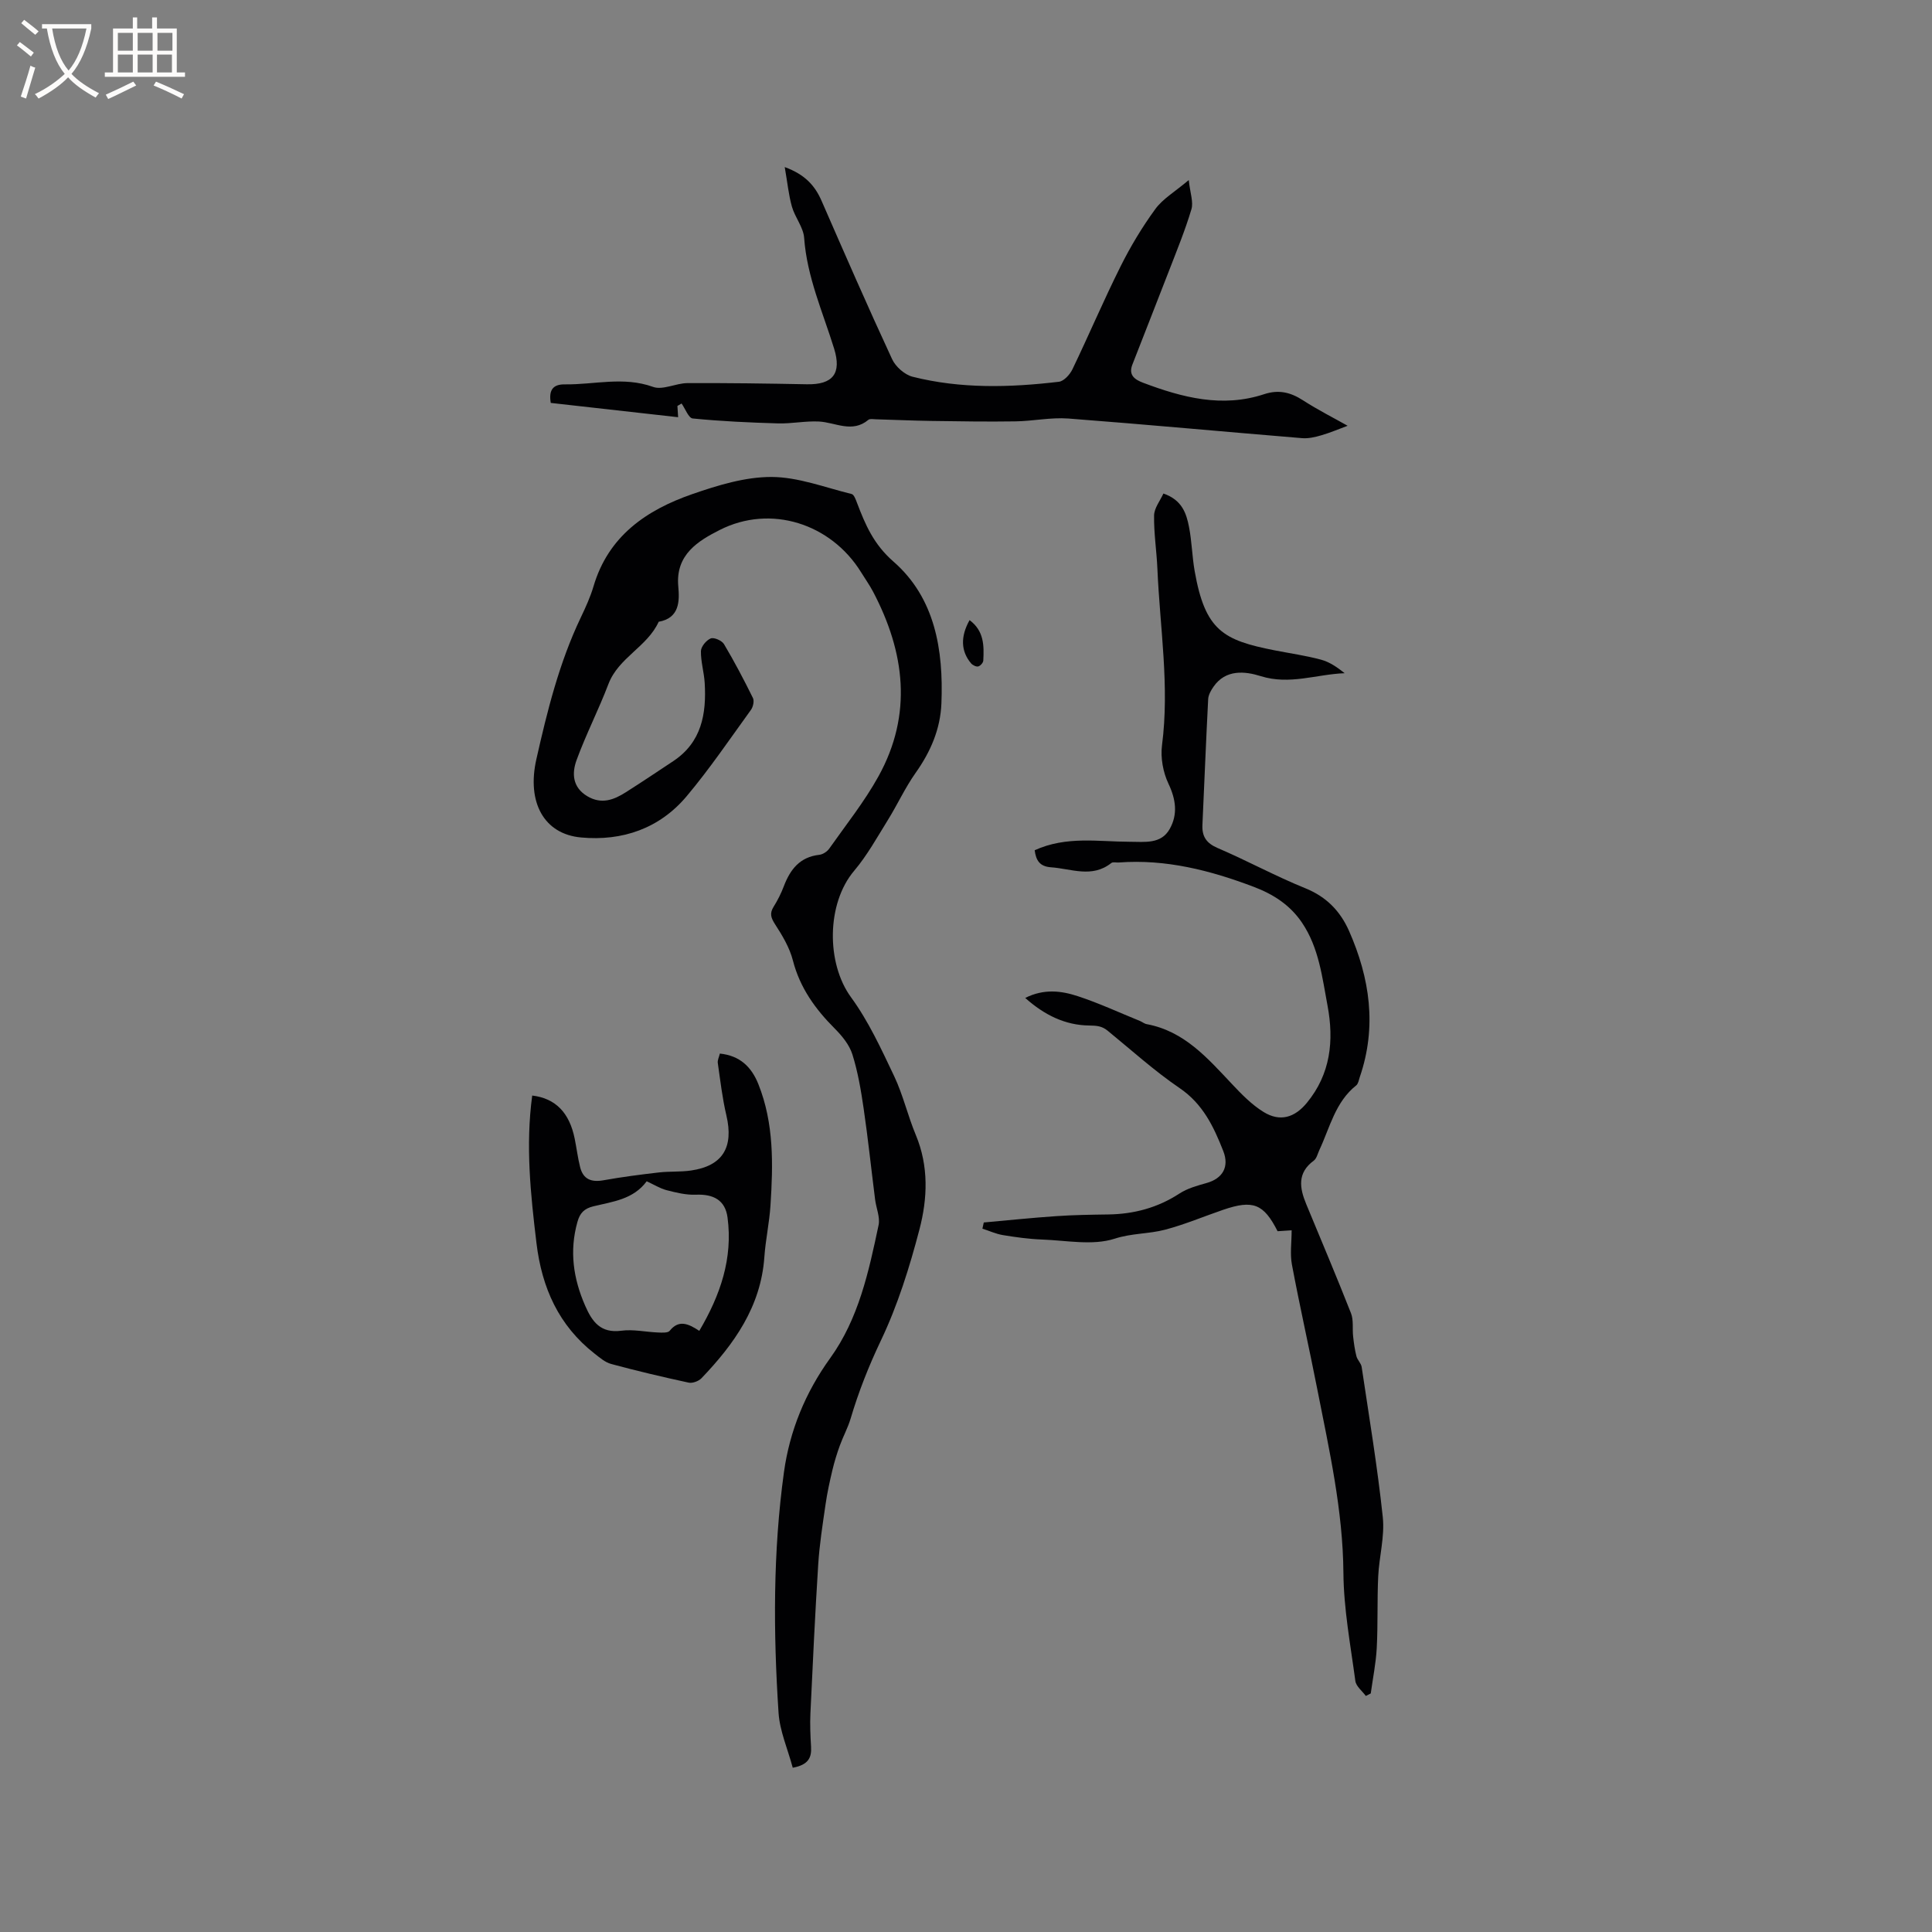
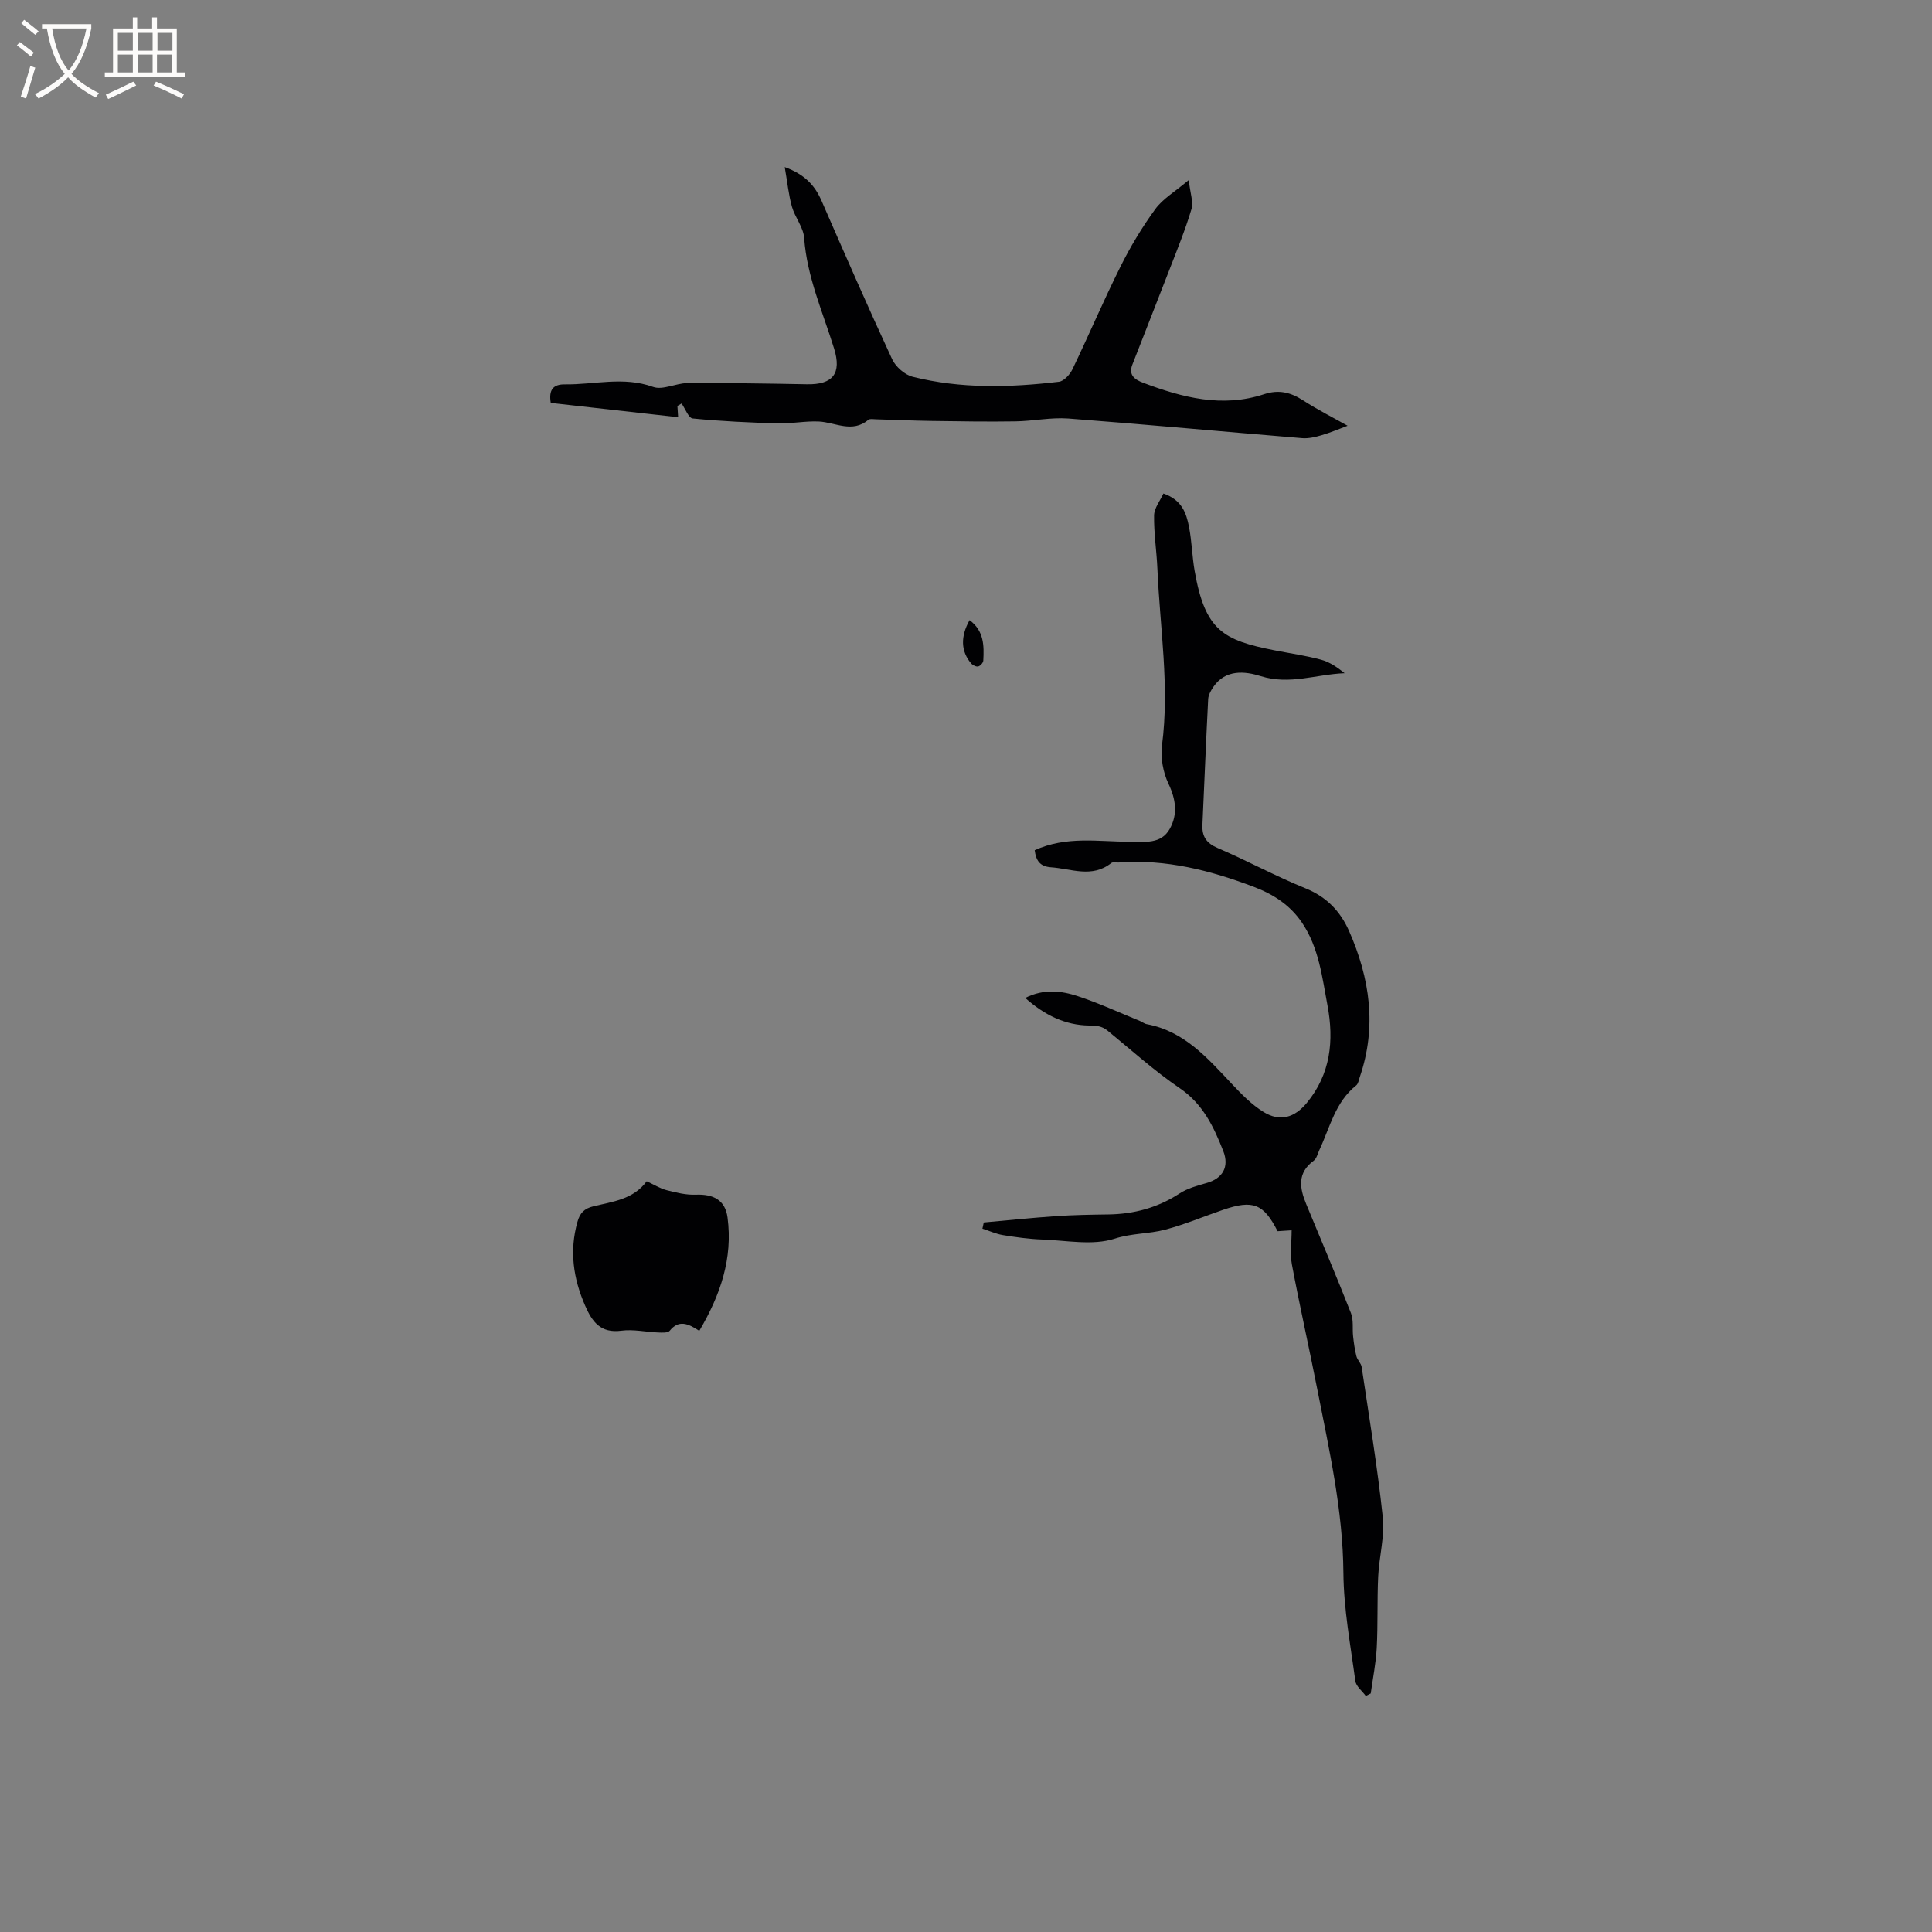
<svg xmlns="http://www.w3.org/2000/svg" enable-background="new 0 0 400 400" viewBox="0 0 400 400">
  <rect x="0" y="0" width="400" height="400" fill="#808080" stroke="none" />
  <g fill="#010103">
-     <path d="m164.13 365.99c-1.05-3.9-2.69-7.6-2.94-11.38-1.09-16.63-1.16-33.29 1.12-49.82 1.18-8.54 4.42-16.46 9.57-23.6 5.9-8.18 7.98-17.9 10.02-27.54.35-1.64-.5-3.53-.72-5.31-.8-6.3-1.46-12.61-2.38-18.89-.55-3.75-1.19-7.54-2.32-11.14-.62-1.97-2.12-3.82-3.62-5.32-4.04-4.05-7.24-8.45-8.7-14.14-.68-2.65-2.18-5.16-3.69-7.49-.87-1.35-1.16-2.25-.3-3.63.84-1.34 1.56-2.78 2.12-4.26 1.32-3.47 3.31-6.04 7.33-6.49.74-.08 1.63-.66 2.07-1.29 3.48-4.94 7.28-9.7 10.19-14.96 7.1-12.84 5.48-25.67-1.12-38.23-.74-1.4-1.67-2.7-2.5-4.05-6.22-10.03-18.68-14.09-29.26-8.72-4.35 2.21-9.18 5.04-8.57 11.67.27 2.97.31 6.57-4.06 7.33-2.35 5.19-8.31 7.4-10.4 12.89-2.02 5.31-4.64 10.4-6.59 15.73-1 2.73-.89 5.65 2.22 7.5 2.93 1.74 5.49.76 7.98-.83 3.31-2.1 6.56-4.28 9.83-6.45 5.86-3.9 6.87-9.79 6.49-16.17-.13-2.21-.82-4.41-.78-6.6.02-.93 1.11-2.25 2.03-2.62.68-.27 2.3.44 2.74 1.17 2.16 3.63 4.13 7.38 6 11.17.3.62.03 1.84-.42 2.46-4.35 6.01-8.52 12.17-13.28 17.84-5.62 6.71-13.33 9.36-21.89 8.57-7.68-.7-11.27-7.28-9.25-16.21 2.26-10.02 4.73-19.98 9.19-29.32 1-2.1 1.98-4.24 2.64-6.46 3.07-10.43 10.96-15.81 20.48-19.11 5.26-1.82 10.89-3.55 16.35-3.54 5.54.01 11.09 2.18 16.61 3.53.49.12.85 1.13 1.1 1.79 1.73 4.55 3.44 8.6 7.55 12.19 8.64 7.54 10.38 18.32 9.94 29.36-.21 5.32-2.24 10.02-5.33 14.38-2.19 3.09-3.78 6.6-5.79 9.83-2.21 3.56-4.26 7.28-6.94 10.45-5.75 6.78-5.8 19.16-.65 26.2 3.63 4.97 6.26 10.72 8.92 16.31 1.85 3.9 2.82 8.2 4.49 12.2 2.7 6.47 2.43 13.15.75 19.56-2.05 7.84-4.51 15.71-7.98 22.99-2.52 5.29-4.62 10.6-6.27 16.17-.57 1.91-1.55 3.69-2.23 5.57-.6 1.65-1.12 3.34-1.53 5.05-.56 2.36-1.09 4.75-1.43 7.15-.6 4.15-1.26 8.31-1.52 12.48-.65 10.24-1.13 20.48-1.61 30.73-.11 2.31-.01 4.64.13 6.95.14 2.24-.53 3.75-3.79 4.35z" />
    <path d="m214.22 176.03c6.57-2.99 13.19-1.76 19.7-1.75 3.08 0 6.47.54 8.26-2.66 1.69-3.01 1.29-6.09-.26-9.36-1.12-2.35-1.67-5.38-1.34-7.95 1.59-12.24-.43-24.34-.95-36.5-.16-3.71-.75-7.4-.69-11.1.03-1.52 1.25-3.03 1.93-4.53 3.85 1.32 4.75 4.09 5.3 6.9.59 3.01.64 6.11 1.17 9.14 2.17 12.36 5.94 14.33 16.53 16.42 3.22.63 6.48 1.09 9.64 1.94 1.75.47 3.33 1.55 4.89 2.8-5.86.22-11.4 2.49-17.4.6-3.18-1-7.24-1.48-9.78 2.23-.51.74-1.03 1.66-1.08 2.52-.45 8.68-.79 17.36-1.19 26.04-.11 2.4.79 3.79 3.14 4.8 6.13 2.63 12.01 5.84 18.18 8.34 4.37 1.77 7.22 4.74 9.03 8.82 4.33 9.8 5.8 19.86 2.23 30.26-.2.6-.31 1.38-.74 1.73-4.34 3.44-5.44 8.7-7.62 13.36-.36.77-.57 1.77-1.17 2.22-3.46 2.54-2.94 5.67-1.56 9 3.11 7.52 6.29 15.01 9.27 22.59.56 1.43.26 3.2.44 4.8.15 1.37.34 2.76.68 4.09.2.79.97 1.46 1.09 2.24 1.54 10.35 3.27 20.68 4.37 31.08.43 4.03-.76 8.2-.95 12.33-.23 4.92-.04 9.86-.3 14.78-.17 3.15-.81 6.27-1.24 9.4-.34.17-.68.35-1.02.52-.75-1.03-2.02-1.99-2.17-3.11-1-7.44-2.41-14.9-2.47-22.36-.1-12.96-2.93-25.43-5.4-37.99-1.69-8.62-3.64-17.2-5.26-25.84-.42-2.22-.06-4.59-.06-7.11-1.15.07-2.05.13-2.91.19-2.89-5.69-5.08-6.55-11.28-4.43-4 1.37-7.91 3.03-11.99 4.11-3.4.9-6.89.71-10.47 1.87-4.57 1.47-10.01.35-15.06.17-2.71-.1-5.41-.48-8.09-.92-1.44-.24-2.81-.88-4.22-1.33.09-.43.19-.85.28-1.28 5-.45 9.99-.97 14.99-1.31 3.59-.25 7.2-.3 10.8-.35 5.32-.08 10.21-1.39 14.72-4.33 1.64-1.07 3.67-1.63 5.59-2.17 3.35-.93 4.78-3.34 3.48-6.64-1.98-5.03-4.2-9.74-9.03-13.02-5.24-3.57-9.99-7.87-14.91-11.89-1.18-.96-2.24-1.05-3.84-1.07-4.92-.06-9.24-2.15-13.22-5.71 3.92-1.96 7.51-1.47 10.89-.36 4.37 1.43 8.57 3.39 12.84 5.12.49.2.93.58 1.43.67 7.75 1.44 12.57 7.01 17.6 12.35 2.01 2.14 4.13 4.32 6.6 5.84 3.4 2.09 6.43 1.17 8.96-1.91 4.91-5.97 5.63-12.86 4.27-20.12-1.11-5.9-1.77-11.94-5.27-17.15-2.5-3.71-6.01-5.93-10.03-7.45-8.98-3.4-18.17-5.76-27.91-5.03-.53.04-1.22-.16-1.56.11-4 3.18-8.31 1.16-12.53.88-2.3-.18-3.06-1.43-3.33-3.53z" />
    <path d="m140.25 84.05c.04.62.08 1.23.15 2.33-8.88-1-17.63-1.98-26.37-2.96-.45-2.67.45-3.88 2.94-3.84 6.06.08 12.1-1.69 18.23.52 2.01.73 4.73-.77 7.12-.78 8.24-.04 16.49.08 24.73.24 5.43.11 7.23-2.27 5.64-7.4-2.34-7.55-5.62-14.83-6.2-22.91-.16-2.2-1.9-4.24-2.53-6.46-.69-2.44-.93-5.01-1.49-8.2 4.23 1.55 6.27 3.87 7.64 7.02 4.78 10.95 9.56 21.91 14.59 32.75.73 1.57 2.6 3.22 4.24 3.64 9.99 2.52 20.16 2.24 30.29 1.04 1.04-.12 2.29-1.5 2.81-2.59 3.39-7.05 6.45-14.27 9.95-21.27 2.06-4.14 4.48-8.16 7.2-11.89 1.55-2.13 4.04-3.57 6.93-6.01.29 2.72 1 4.56.55 6.05-1.29 4.32-3.01 8.51-4.64 12.73-2.5 6.49-5.08 12.96-7.59 19.44-.84 2.16.49 3.09 2.24 3.75 8.14 3.07 16.39 5.22 25.05 2.36 3.01-.99 5.47-.39 8.04 1.27 3.1 2 6.41 3.67 9.24 5.27-1.73.64-3.54 1.42-5.43 1.97-1.27.37-2.65.7-3.95.6-16.15-1.33-32.29-2.84-48.45-4.07-3.62-.27-7.31.54-10.97.59-5.81.09-11.62-.01-17.43-.09-3.81-.06-7.62-.23-11.43-.34-.53-.01-1.23-.16-1.56.11-3.36 2.81-6.81.53-10.24.35-2.81-.14-5.65.47-8.47.39-5.89-.17-11.79-.44-17.66-1.02-.86-.08-1.54-2.02-2.31-3.1-.28.18-.57.35-.86.51z" />
-     <path d="m110.19 226.82c4.85.58 7.71 3.58 8.79 8.91.4 1.97.64 3.98 1.13 5.92.64 2.54 2.35 3.16 4.85 2.71 3.8-.68 7.64-1.18 11.48-1.62 2.2-.25 4.46-.08 6.64-.4 6.56-.96 8.86-4.81 7.31-11.41-.84-3.56-1.26-7.23-1.78-10.86-.08-.58.26-1.21.43-1.94 4.13.43 6.53 2.72 7.98 6.35 3.24 8.13 3.05 16.6 2.5 25.08-.23 3.59-1.02 7.14-1.27 10.73-.73 10.25-6.25 17.98-13.01 25.05-.59.62-1.86 1.09-2.66.92-5.37-1.16-10.73-2.43-16.04-3.86-1.25-.34-2.37-1.31-3.43-2.14-7.44-5.82-10.93-13.64-12.04-22.89-1.22-10.13-2.28-20.2-.88-30.55zm23.7 17.75c-2.78 3.78-7.06 4.21-11.02 5.18-1.93.47-2.81 1.4-3.32 3.24-1.69 6.01-.86 11.72 1.6 17.34 1.45 3.33 3.2 5.75 7.5 5.18 2.47-.33 5.06.27 7.6.37.82.03 2.03.11 2.4-.35 1.85-2.31 3.78-1.55 6.13.01 4.39-7.44 6.97-15.03 5.85-23.46-.48-3.64-2.95-4.88-6.57-4.73-2.01.08-4.08-.43-6.06-.94-1.4-.37-2.68-1.19-4.11-1.84z" />
+     <path d="m110.19 226.82zm23.7 17.75c-2.78 3.78-7.06 4.21-11.02 5.18-1.93.47-2.81 1.4-3.32 3.24-1.69 6.01-.86 11.72 1.6 17.34 1.45 3.33 3.2 5.75 7.5 5.18 2.47-.33 5.06.27 7.6.37.82.03 2.03.11 2.4-.35 1.85-2.31 3.78-1.55 6.13.01 4.39-7.44 6.97-15.03 5.85-23.46-.48-3.64-2.95-4.88-6.57-4.73-2.01.08-4.08-.43-6.06-.94-1.4-.37-2.68-1.19-4.11-1.84z" />
    <path d="m200.74 128.39c3.02 2.25 3 5.31 2.84 8.37-.02.45-.61 1.11-1.05 1.22-.43.1-1.15-.26-1.48-.64-2.11-2.5-2.23-5.52-.31-8.95z" />
  </g>
  <path d="m6.4 11.7c-1-.8-1.9-1.6-2.9-2.3l.6-.7c.9.7 1.9 1.4 2.9 2.2zm-2.1 8.3c.7-2.1 1.4-4.2 2-6.4.2.1.6.3 1 .4-.7 2.3-1.3 4.4-1.9 6.4zm3-12.8c-1.1-.9-2.1-1.7-2.9-2.4l.6-.7c1 .8 2 1.5 3 2.4zm1.4-1.3v-.9h10.2v.9c-.9 4.2-2.3 7.3-4.1 9.4 1.3 1.4 3.2 2.7 5.7 4-.2.2-.4.5-.7.9-2.5-1.4-4.4-2.7-5.7-4.2-1.4 1.5-3.5 3-6.1 4.4 0 0 0 0-.1-.1-.3-.4-.5-.7-.7-.8 2.7-1.3 4.7-2.8 6.2-4.2-1.8-2.2-3-5.3-3.7-9.4zm9.2 0h-7.1c.6 3.8 1.7 6.7 3.4 8.7 1.7-2 2.9-4.8 3.7-8.7z" fill="#fcfbfa" />
  <path d="m31.6 3.6h.9v2.3h4.1v9.1h1.7v.9h-16.6v-.9h1.7v-9.1h4.1v-2.3h.9v2.3h3.1v-2.3zm-4 13.3.6.8c-1.9.9-3.8 1.9-5.8 2.8-.2-.3-.3-.6-.5-.9 2-.9 3.9-1.8 5.7-2.7zm-3.2-10.1v3.7h3.1v-3.7zm0 4.5v3.7h3.1v-3.7zm4.1-4.5v3.7h3.1v-3.7zm0 4.5v3.7h3.1v-3.7zm9.1 9.1c-2.1-1.1-4.1-2-5.8-2.7l.5-.8c2.2.9 4.1 1.8 5.8 2.6zm-1.9-13.6h-3.1v3.7h3.1zm-3.2 4.5v3.7h3.1v-3.7z" fill="#fcfbfa" />
</svg>